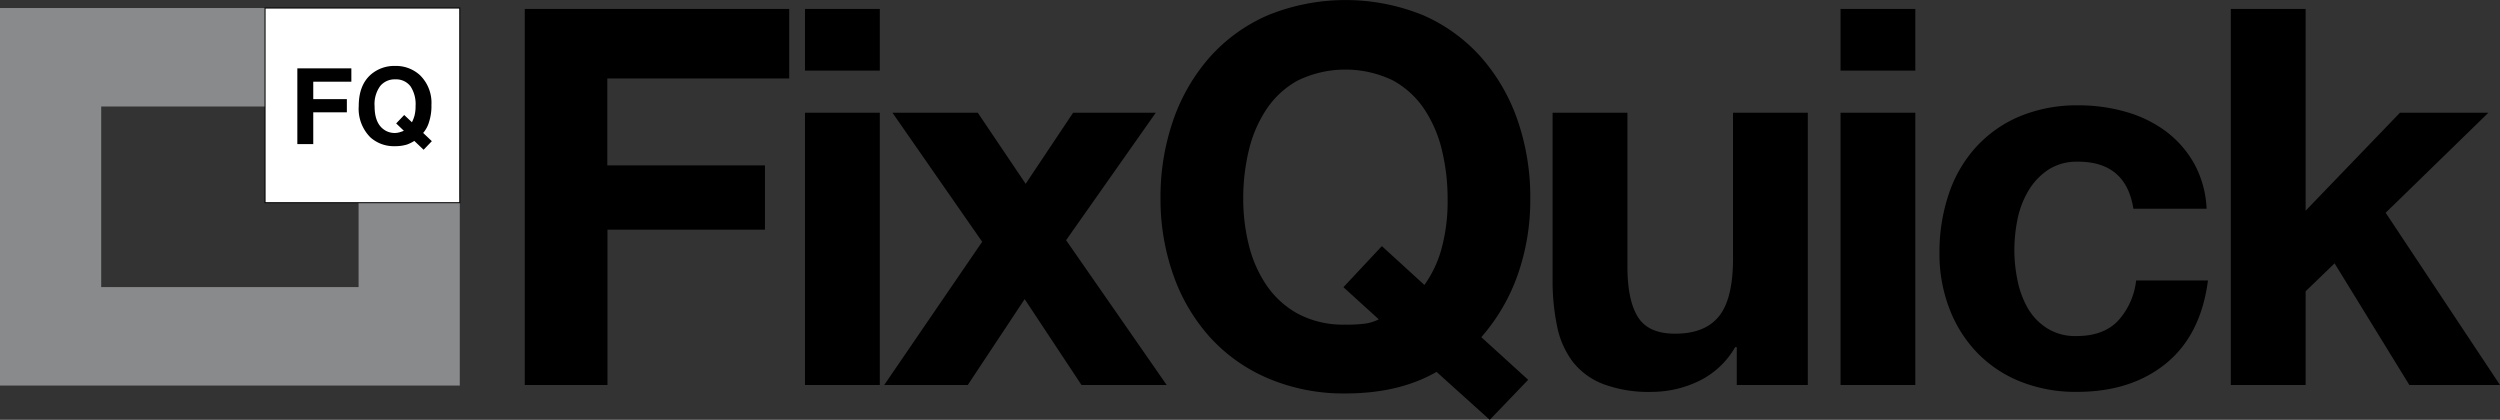
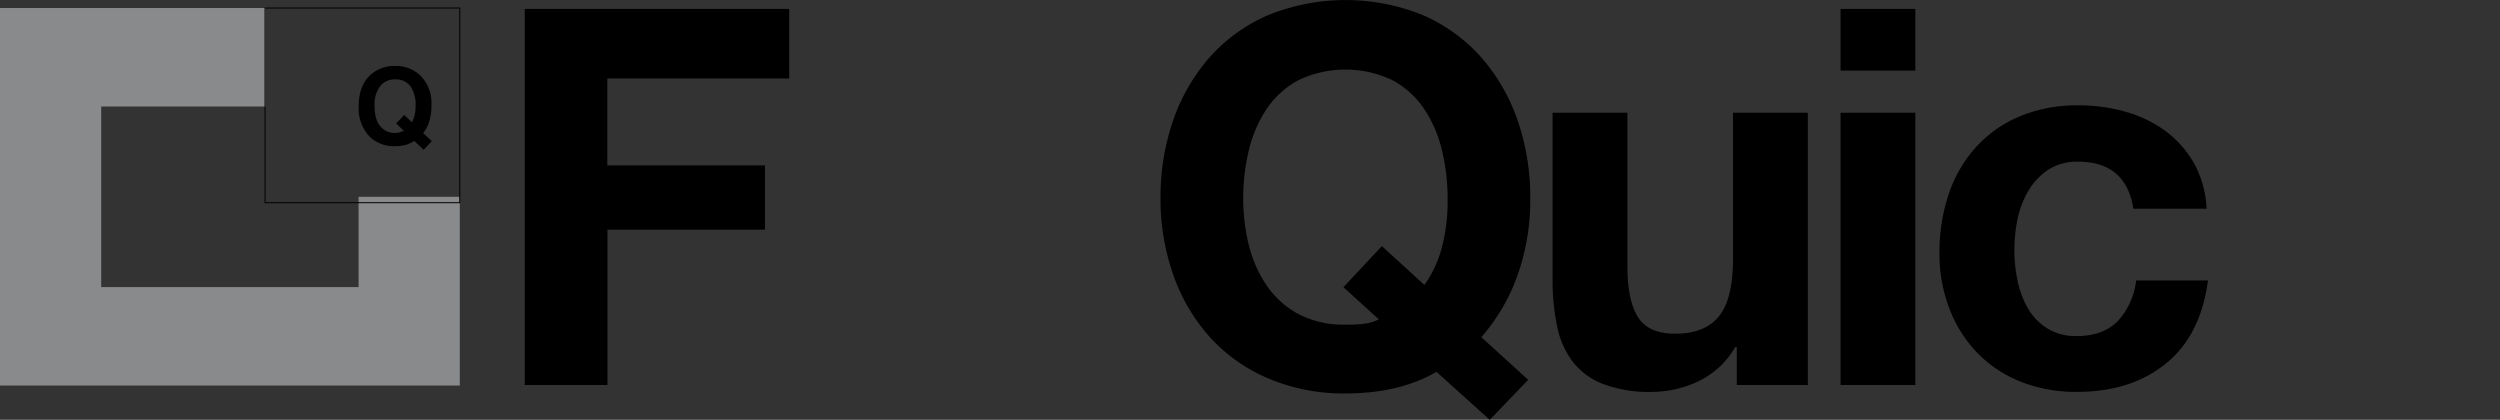
<svg xmlns="http://www.w3.org/2000/svg" id="Livello_7" data-name="Livello 7" viewBox="0 0 494.8 83.09">
  <rect x="0" y="0" width="494.8" height="83.09" fill="#333333" stroke="none" />
  <defs>
    <style>.cls-1{fill:#898a8c;}.cls-2{fill:#fff;}</style>
  </defs>
  <path d="M158.2,2.46V16.22h-36v17.2H153.4V46.14H122.23V76.89H105.86V2.46Z" transform="translate(-2 -0.69)" />
-   <path d="M161.32,14.66V2.46h14.81v12.2ZM176.13,23V76.89H161.32V23Z" transform="translate(-2 -0.69)" />
-   <path d="M178.63,23h16.89L205,37.07,214.39,23h16.36L213,48.23l19.91,28.66H216.05l-11.25-17-11.26,17H177l19.39-28.35Z" transform="translate(-2 -0.69)" />
  <path d="M286.32,74.29q-7.41,4.27-18,4.27a38.14,38.14,0,0,1-15.37-3,32.86,32.86,0,0,1-11.52-8.18,36.3,36.3,0,0,1-7.2-12.25A44.91,44.91,0,0,1,231.69,40a46.45,46.45,0,0,1,2.5-15.48,37.26,37.26,0,0,1,7.2-12.46,32.86,32.86,0,0,1,11.52-8.34,40.77,40.77,0,0,1,30.8,0,33.13,33.13,0,0,1,11.47,8.34,37.24,37.24,0,0,1,7.19,12.46A46.45,46.45,0,0,1,304.87,40a44.5,44.5,0,0,1-2.5,15.12,37.6,37.6,0,0,1-7.19,12.3l9.28,8.44-7.61,7.92Zm-2.4-17.2a22.72,22.72,0,0,0,3.34-7A35.68,35.68,0,0,0,288.51,40a40.74,40.74,0,0,0-1.1-9.49,25.17,25.17,0,0,0-3.49-8.18,17.65,17.65,0,0,0-6.25-5.73,21.65,21.65,0,0,0-18.77,0,17.57,17.57,0,0,0-6.25,5.73,25.19,25.19,0,0,0-3.5,8.18A40.73,40.73,0,0,0,248.06,40a37.82,37.82,0,0,0,1.09,9.12,24.67,24.67,0,0,0,3.5,8,17.9,17.9,0,0,0,6.25,5.68,19.15,19.15,0,0,0,9.38,2.14,27.78,27.78,0,0,0,4-.21,8.66,8.66,0,0,0,2.61-.84l-7-6.36,7.61-8.13Z" transform="translate(-2 -0.69)" />
  <path d="M345.74,76.89v-7.5h-.31a16.7,16.7,0,0,1-7.3,6.77A21.56,21.56,0,0,1,329,78.25a25.7,25.7,0,0,1-9.75-1.57,14,14,0,0,1-6-4.43,17.27,17.27,0,0,1-3.07-7,43.47,43.47,0,0,1-.89-9.12V23h14.81V53.44q0,6.68,2.08,10t7.4,3.29q6,0,8.76-3.6T345,51.25V23h14.8V76.89Z" transform="translate(-2 -0.69)" />
  <path d="M366.28,14.66V2.46h14.8v12.2ZM381.08,23V76.89h-14.8V23Z" transform="translate(-2 -0.69)" />
  <path d="M413.29,32.69a10.38,10.38,0,0,0-5.94,1.62,12.91,12.91,0,0,0-3.91,4.17,18,18,0,0,0-2.14,5.63,31,31,0,0,0-.62,6.1,29.83,29.83,0,0,0,.62,5.94,18.43,18.43,0,0,0,2,5.47,11.57,11.57,0,0,0,3.8,4A10.42,10.42,0,0,0,413,67.2q5.31,0,8.18-3a14.09,14.09,0,0,0,3.6-8H439Q437.59,67,430.7,72.62t-17.62,5.63a29.59,29.59,0,0,1-11.1-2,24.58,24.58,0,0,1-8.6-5.69,25.71,25.71,0,0,1-5.52-8.7,30,30,0,0,1-2-11.1A35.85,35.85,0,0,1,387.7,39.1a25.86,25.86,0,0,1,5.37-9.27,24.46,24.46,0,0,1,8.65-6.1,29.38,29.38,0,0,1,11.68-2.19,33.53,33.53,0,0,1,9.22,1.25,24.58,24.58,0,0,1,7.93,3.8A20.63,20.63,0,0,1,436.23,33a20.33,20.33,0,0,1,2.5,9H424.24Q422.77,32.7,413.29,32.69Z" transform="translate(-2 -0.69)" />
-   <path d="M458.33,2.46V42.39L477,23H494.5L474.17,42.8,496.8,76.89H478.86l-14.8-24.08-5.73,5.53V76.89H443.52V2.46Z" transform="translate(-2 -0.69)" />
  <polygon class="cls-1" points="70.97 56.82 20.03 56.82 20.03 21.08 52.59 21.08 52.59 1.59 0 1.59 0 4.21 0 21.08 0 56.82 0 76.31 20.03 76.31 70.97 76.31 91 76.31 91 56.82 91 38.95 70.97 38.95 70.97 56.82 70.97 56.82" />
-   <polygon class="cls-2" points="52.46 1.59 52.46 40.13 91 40.13 91 1.59 52.46 1.59 52.46 1.59" />
-   <path d="M60.85,14.22H71.54v2.64H64v3.45h6.65v2.61H64v6.29H60.85Z" transform="translate(-2 -0.69)" />
  <path d="M86.92,24.82A5.73,5.73,0,0,1,85.75,27l1.72,1.63-1.63,1.7L84,28.58a7.5,7.5,0,0,1-1.43.71,7.82,7.82,0,0,1-2.42.33,6.92,6.92,0,0,1-4.85-1.75A8,8,0,0,1,73,21.68q0-4.11,2.38-6.22a7.08,7.08,0,0,1,4.84-1.72,7,7,0,0,1,4.89,1.82,7.64,7.64,0,0,1,2.28,5.9A10.11,10.11,0,0,1,86.92,24.82Zm-5.69,2a4.36,4.36,0,0,0,.7-.25l-1.52-1.45L82,23.45l1.53,1.44a7.52,7.52,0,0,0,.5-1.28,7.37,7.37,0,0,0,.22-1.93,6.39,6.39,0,0,0-1-3.9,3.55,3.55,0,0,0-3-1.38,3.68,3.68,0,0,0-3,1.32,6.05,6.05,0,0,0-1.11,4q0,3.09,1.59,4.42a3.66,3.66,0,0,0,2.46.87A4,4,0,0,0,81.23,26.83Z" transform="translate(-2 -0.69)" />
  <path d="M93.1,40.91H54.36V2.18H93.1Zm-38.54-.2H92.9V2.38H54.56Z" transform="translate(-2 -0.69)" />
</svg>